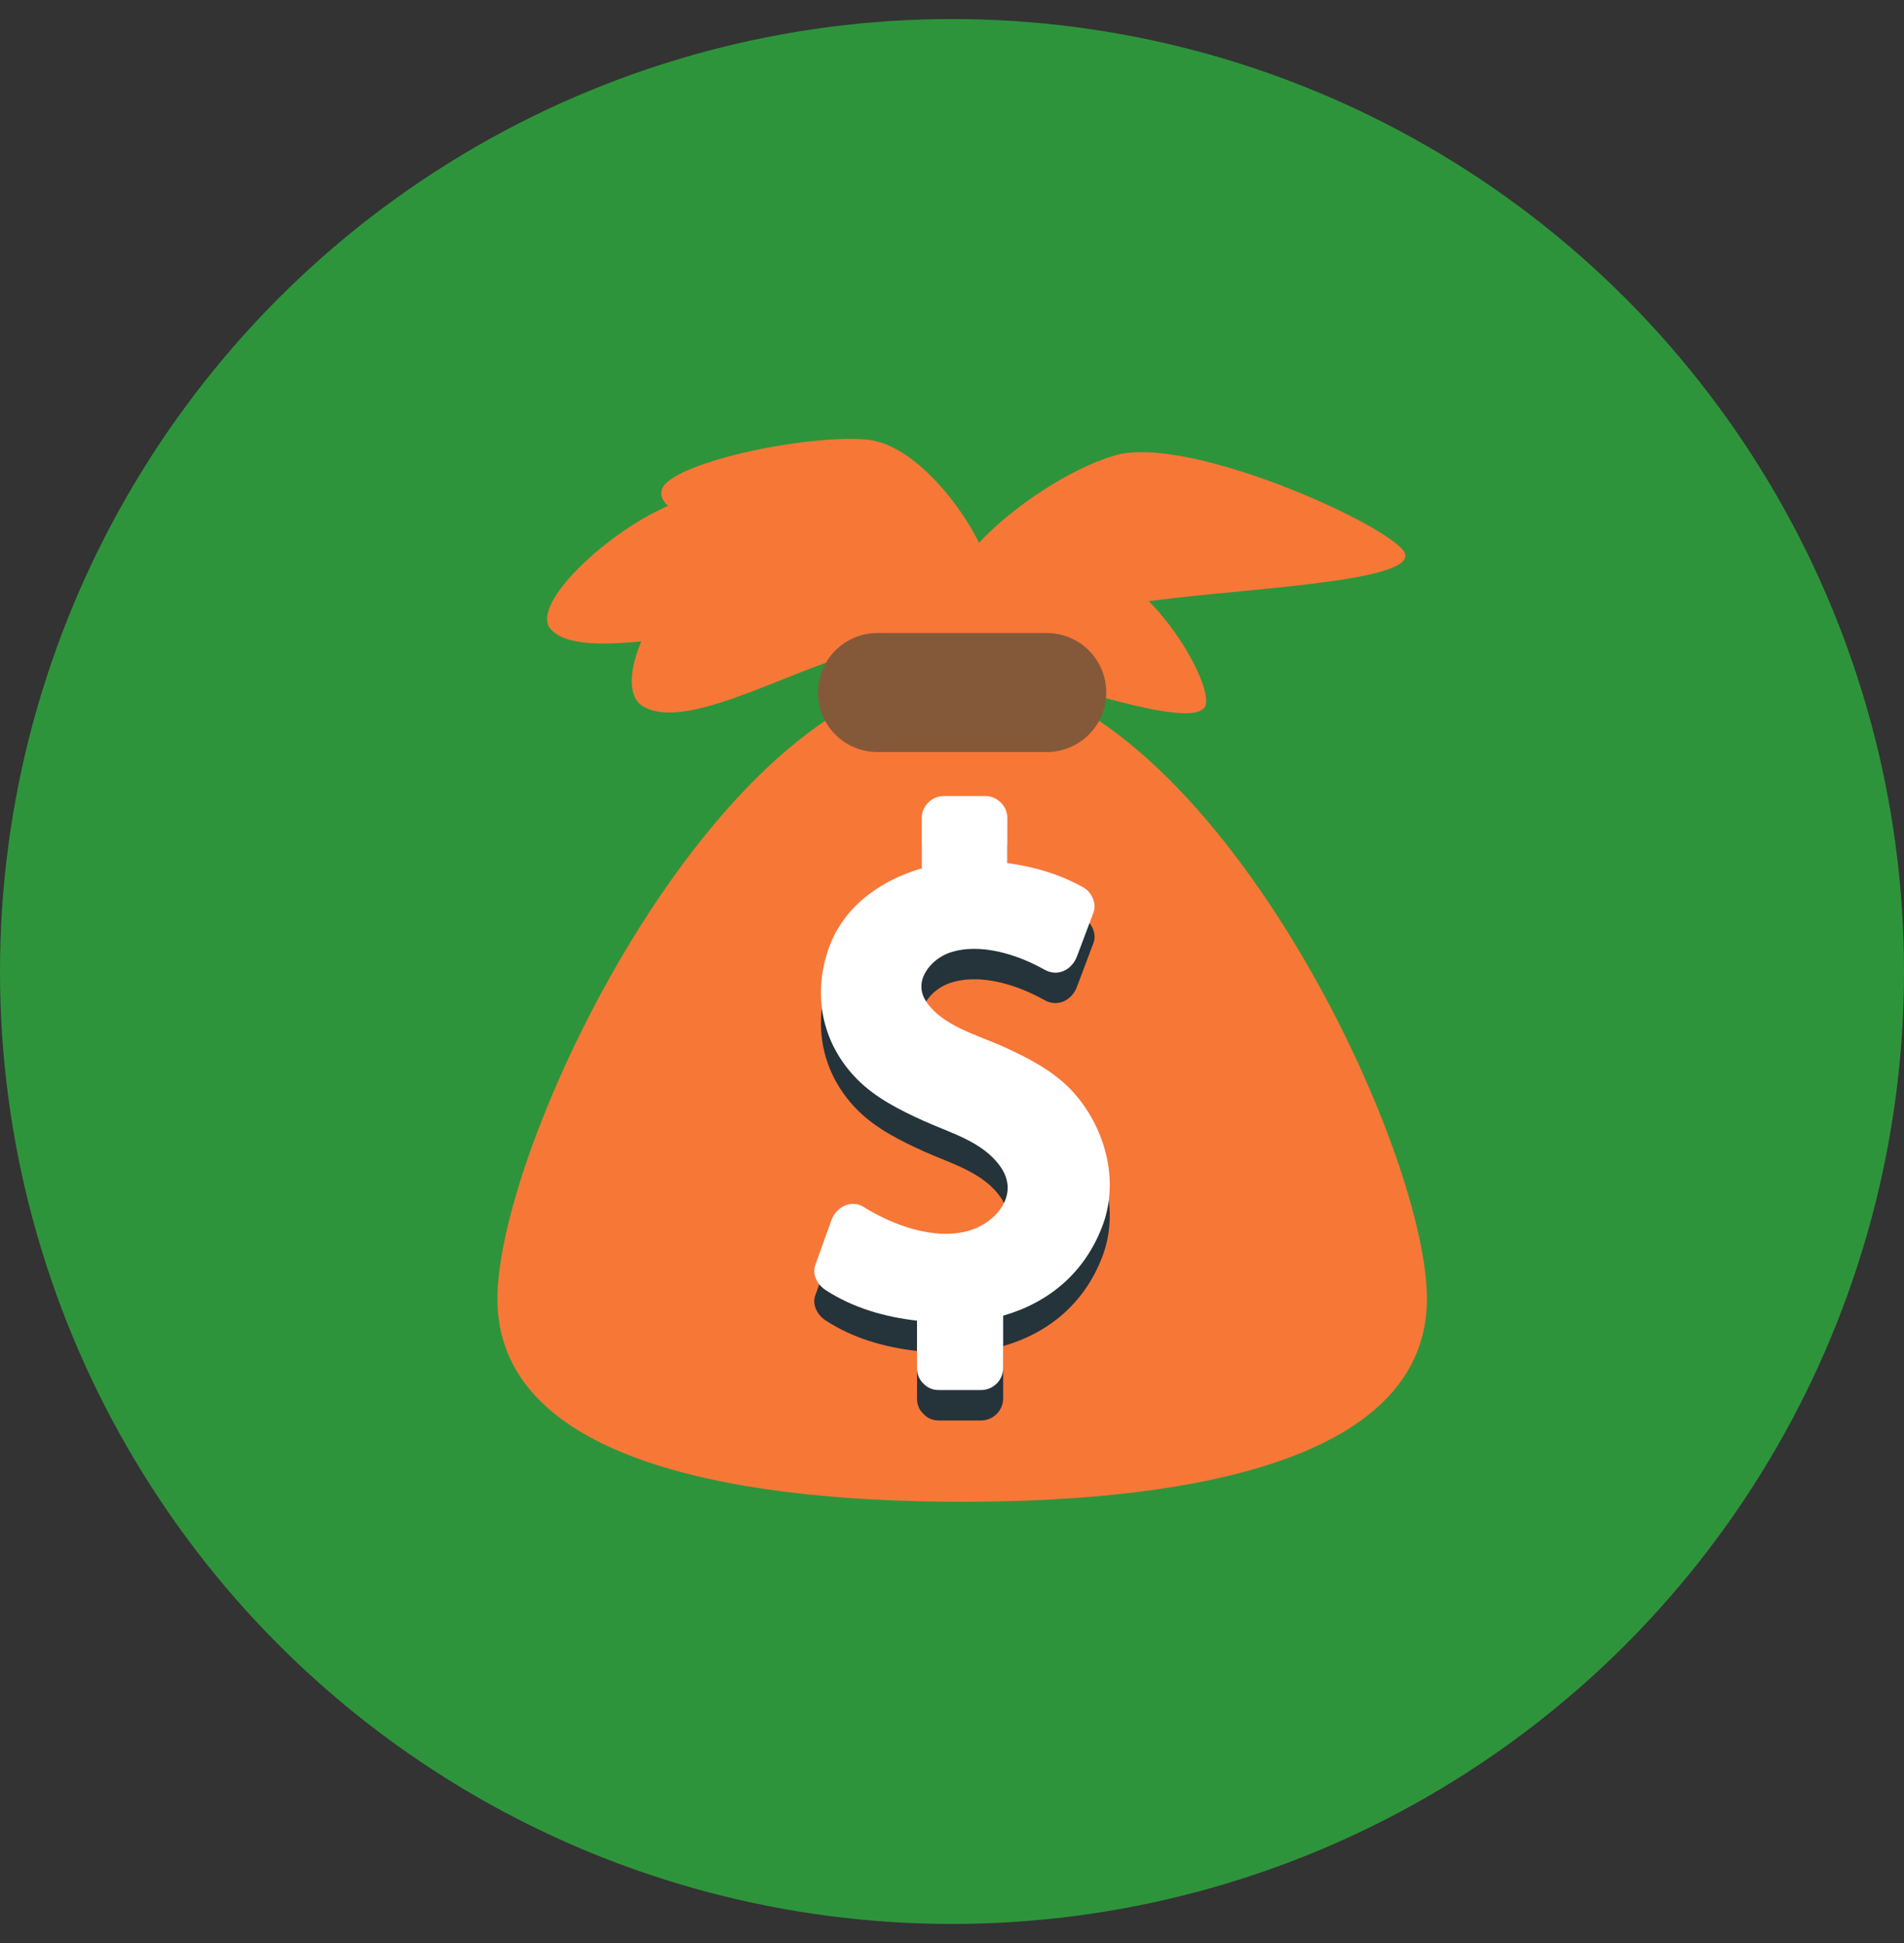
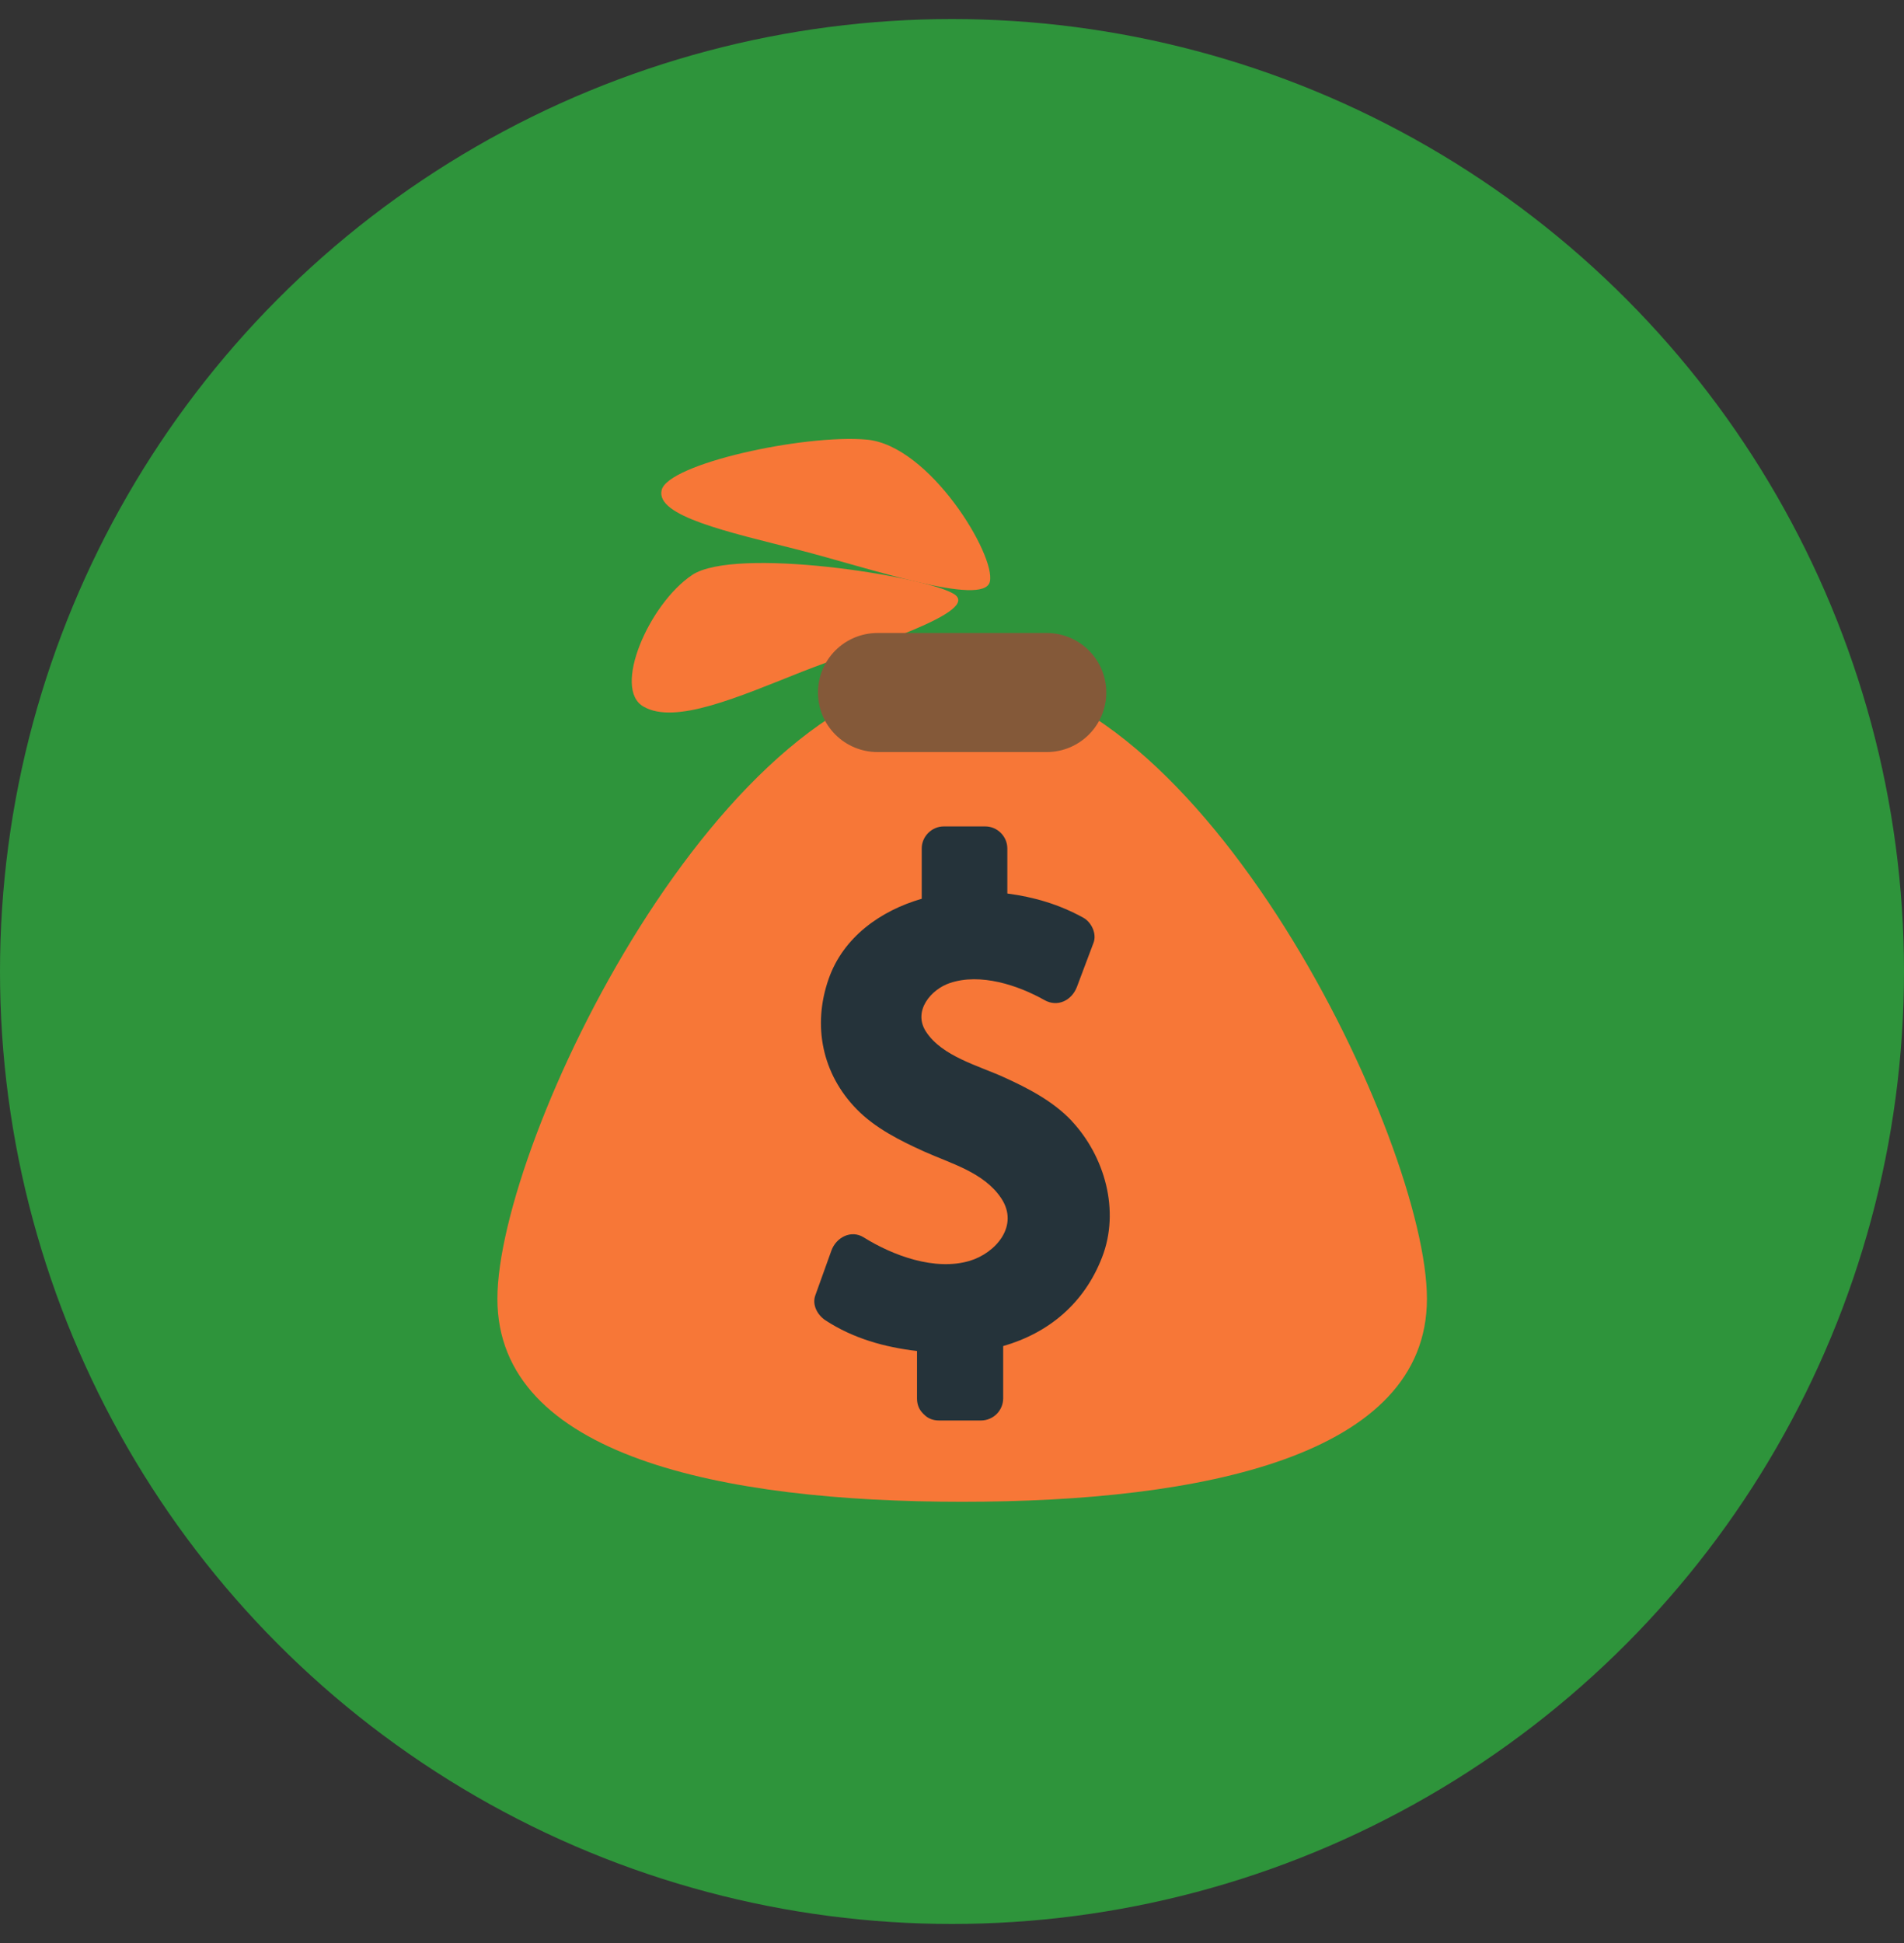
<svg xmlns="http://www.w3.org/2000/svg" width="50" height="51" viewBox="0 0 50 51" fill="none">
  <rect x="0" y="0" width="50" height="51" fill="#333333" stroke="none" />
  <circle cx="25" cy="25.5" r="25" fill="#2E943B" />
  <g clip-path="url(#clip0_301_189)">
-     <path d="M17.887 13.149C19.542 12.611 24.235 14.516 24.836 15.201C25.433 15.882 21.534 16.164 19.418 16.478C17.234 16.806 15.055 17.199 14.46 16.512C13.865 15.834 16.235 13.689 17.887 13.149Z" fill="#F77737" />
-     <path d="M29.275 11.954C31.166 11.402 36.237 13.673 36.849 14.446C37.456 15.229 33.096 15.424 30.715 15.712C28.252 16.007 25.784 16.377 25.178 15.597C24.567 14.824 27.391 12.501 29.276 11.954" fill="#F77737" />
    <path d="M18.177 15.091C19.313 14.343 24.203 15.108 25.027 15.577C25.86 16.043 22.707 16.985 21.068 17.629C19.383 18.296 17.733 19.026 16.903 18.549C16.067 18.086 17.046 15.845 18.178 15.091" fill="#F77737" />
    <path d="M22.761 11.539C24.415 11.688 26.156 14.581 25.994 15.267C25.839 15.948 22.78 14.895 20.979 14.435C19.123 13.963 17.21 13.547 17.375 12.865C17.535 12.176 21.103 11.393 22.761 11.539Z" fill="#F77737" />
-     <path d="M28.426 14.775C30.087 14.917 31.826 17.813 31.664 18.496C31.502 19.182 28.445 18.126 26.644 17.668C24.794 17.199 22.875 16.776 23.04 16.093C23.197 15.409 26.772 14.63 28.426 14.776" fill="#F77737" />
    <path d="M13.062 34.091C13.062 38.217 18.958 39.419 25.266 39.419C31.573 39.419 37.472 38.217 37.472 34.091C37.472 29.973 31.574 17.671 25.266 17.671C18.958 17.671 13.062 29.973 13.062 34.091Z" fill="#F77737" />
    <path d="M29.051 18.177C29.051 18.383 29.011 18.586 28.933 18.776C28.854 18.965 28.739 19.137 28.594 19.282C28.449 19.427 28.276 19.543 28.087 19.621C27.897 19.7 27.694 19.74 27.489 19.74H23.042C22.628 19.74 22.23 19.575 21.937 19.282C21.644 18.989 21.48 18.592 21.48 18.177C21.48 17.763 21.644 17.366 21.937 17.073C22.23 16.78 22.628 16.615 23.042 16.615H27.489C27.694 16.615 27.897 16.655 28.087 16.734C28.276 16.812 28.449 16.927 28.594 17.073C28.739 17.218 28.854 17.39 28.933 17.579C29.011 17.769 29.051 17.972 29.051 18.177Z" fill="#845939" />
    <path d="M28.145 29.423C27.66 28.906 26.992 28.56 26.357 28.273C25.696 27.972 24.738 27.727 24.317 27.079C23.964 26.536 24.451 25.967 24.946 25.802C25.744 25.534 26.729 25.857 27.429 26.251C27.778 26.446 28.147 26.255 28.28 25.905C28.427 25.518 28.573 25.131 28.717 24.745C28.806 24.51 28.663 24.209 28.453 24.091C27.816 23.738 27.153 23.545 26.453 23.453V22.27C26.453 21.954 26.19 21.692 25.874 21.692H24.783C24.47 21.692 24.205 21.954 24.205 22.27V23.591C23.125 23.903 22.141 24.598 21.758 25.702C21.332 26.924 21.591 28.19 22.498 29.116C22.984 29.614 23.641 29.941 24.265 30.224C24.969 30.541 25.835 30.77 26.29 31.448C26.776 32.173 26.147 32.889 25.467 33.094C24.554 33.367 23.448 32.957 22.682 32.479C22.346 32.269 21.955 32.485 21.833 32.825L21.41 34.002C21.32 34.254 21.471 34.521 21.677 34.656C22.4 35.129 23.23 35.363 24.081 35.461V36.706C24.081 36.876 24.143 37.005 24.235 37.097C24.24 37.103 24.245 37.109 24.25 37.114C24.255 37.12 24.26 37.125 24.267 37.129C24.358 37.223 24.488 37.285 24.657 37.285H25.767C25.92 37.283 26.066 37.222 26.174 37.114C26.282 37.006 26.343 36.859 26.344 36.706V35.332C27.544 34.986 28.471 34.211 28.939 33.007C29.419 31.779 29.011 30.35 28.142 29.422" fill="#25333A" />
-     <path d="M28.145 28.624C27.66 28.109 26.992 27.764 26.357 27.477C25.696 27.176 24.738 26.93 24.317 26.28C23.964 25.741 24.451 25.171 24.946 25.003C25.744 24.737 26.729 25.058 27.429 25.452C27.778 25.65 28.147 25.456 28.28 25.107C28.427 24.721 28.573 24.334 28.717 23.948C28.806 23.712 28.663 23.411 28.453 23.295C27.816 22.94 27.153 22.748 26.453 22.654V21.471C26.453 21.158 26.19 20.895 25.874 20.895H24.783C24.47 20.895 24.205 21.158 24.205 21.471V22.793C23.125 23.105 22.141 23.801 21.758 24.905C21.332 26.128 21.591 27.393 22.498 28.317C22.984 28.815 23.641 29.144 24.265 29.425C24.969 29.743 25.835 29.972 26.29 30.65C26.776 31.374 26.147 32.09 25.467 32.297C24.554 32.571 23.448 32.16 22.682 31.681C22.346 31.472 21.955 31.689 21.833 32.027L21.41 33.206C21.32 33.455 21.471 33.724 21.677 33.859C22.4 34.331 23.23 34.567 24.081 34.665V35.91C24.081 36.077 24.143 36.207 24.235 36.301C24.24 36.306 24.245 36.312 24.25 36.318C24.256 36.322 24.261 36.327 24.267 36.333C24.358 36.424 24.488 36.486 24.657 36.486H25.767C25.92 36.485 26.065 36.424 26.173 36.316C26.281 36.209 26.342 36.063 26.344 35.91V34.534C27.544 34.189 28.471 33.415 28.939 32.209C29.419 30.982 29.011 29.551 28.142 28.623" fill="white" />
  </g>
  <defs>
    <clipPath id="clip0_301_189">
      <rect width="28" height="28" fill="white" transform="translate(11 11.5)" />
    </clipPath>
  </defs>
</svg>